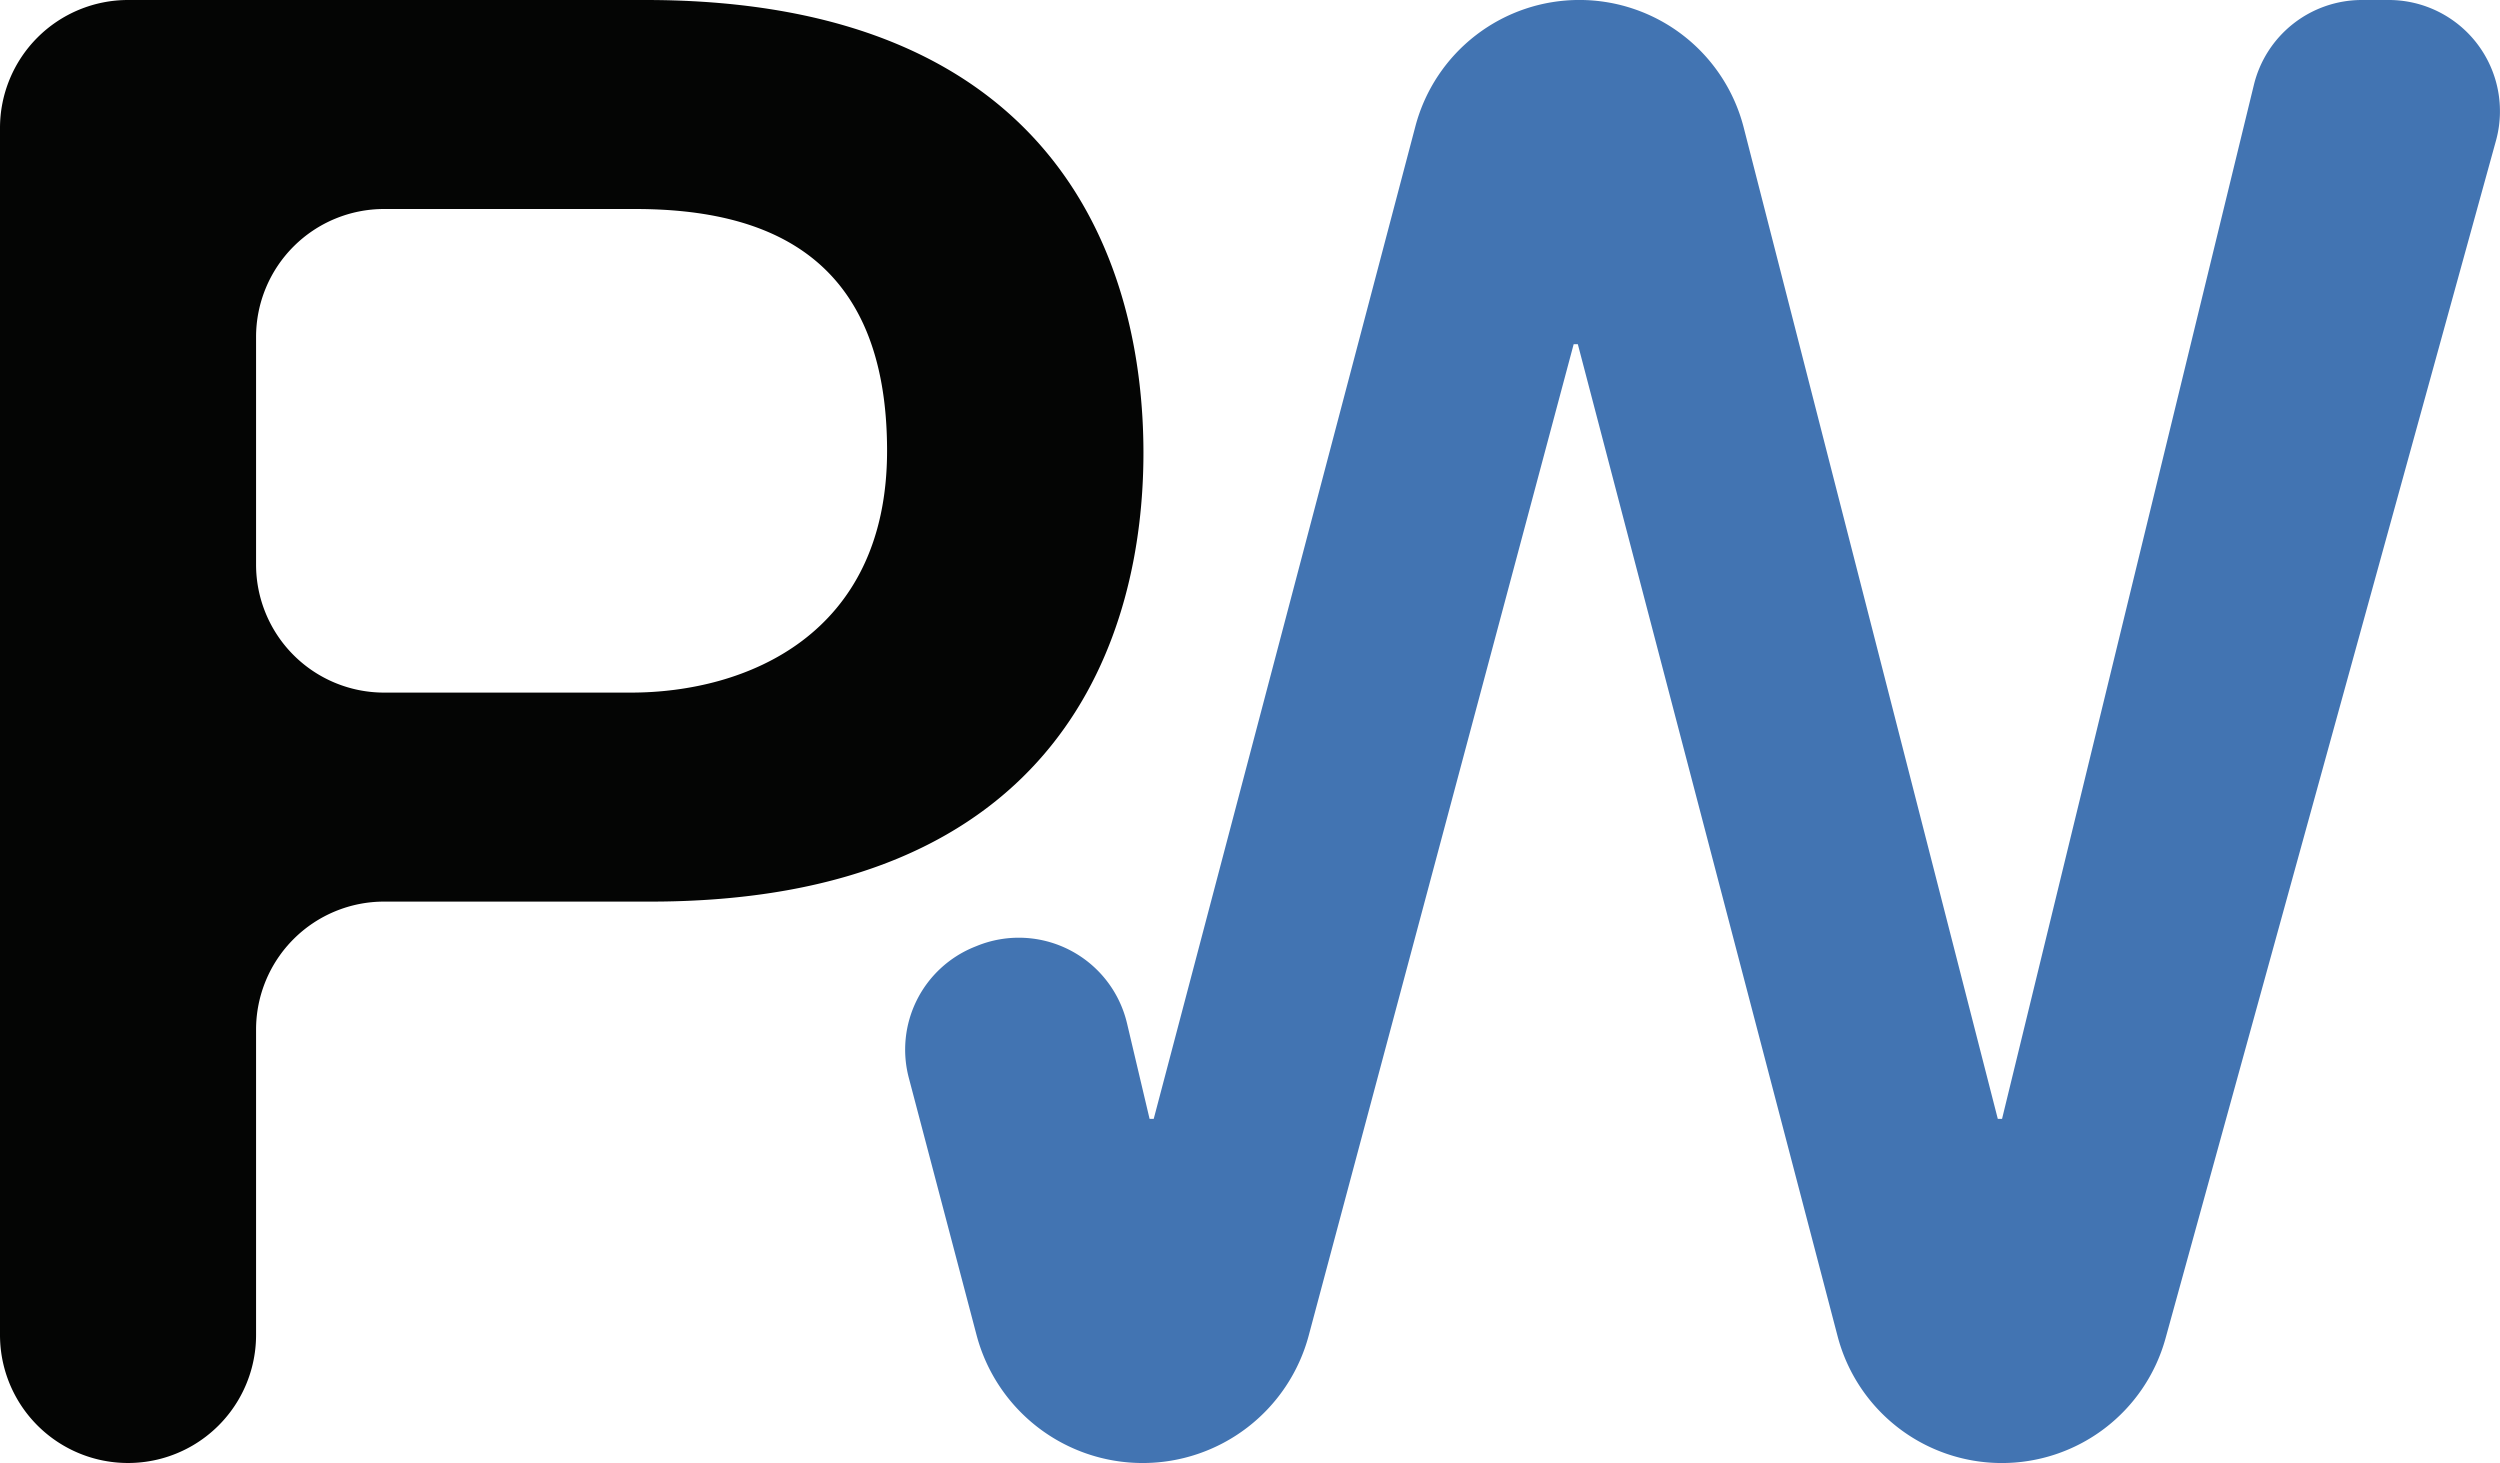
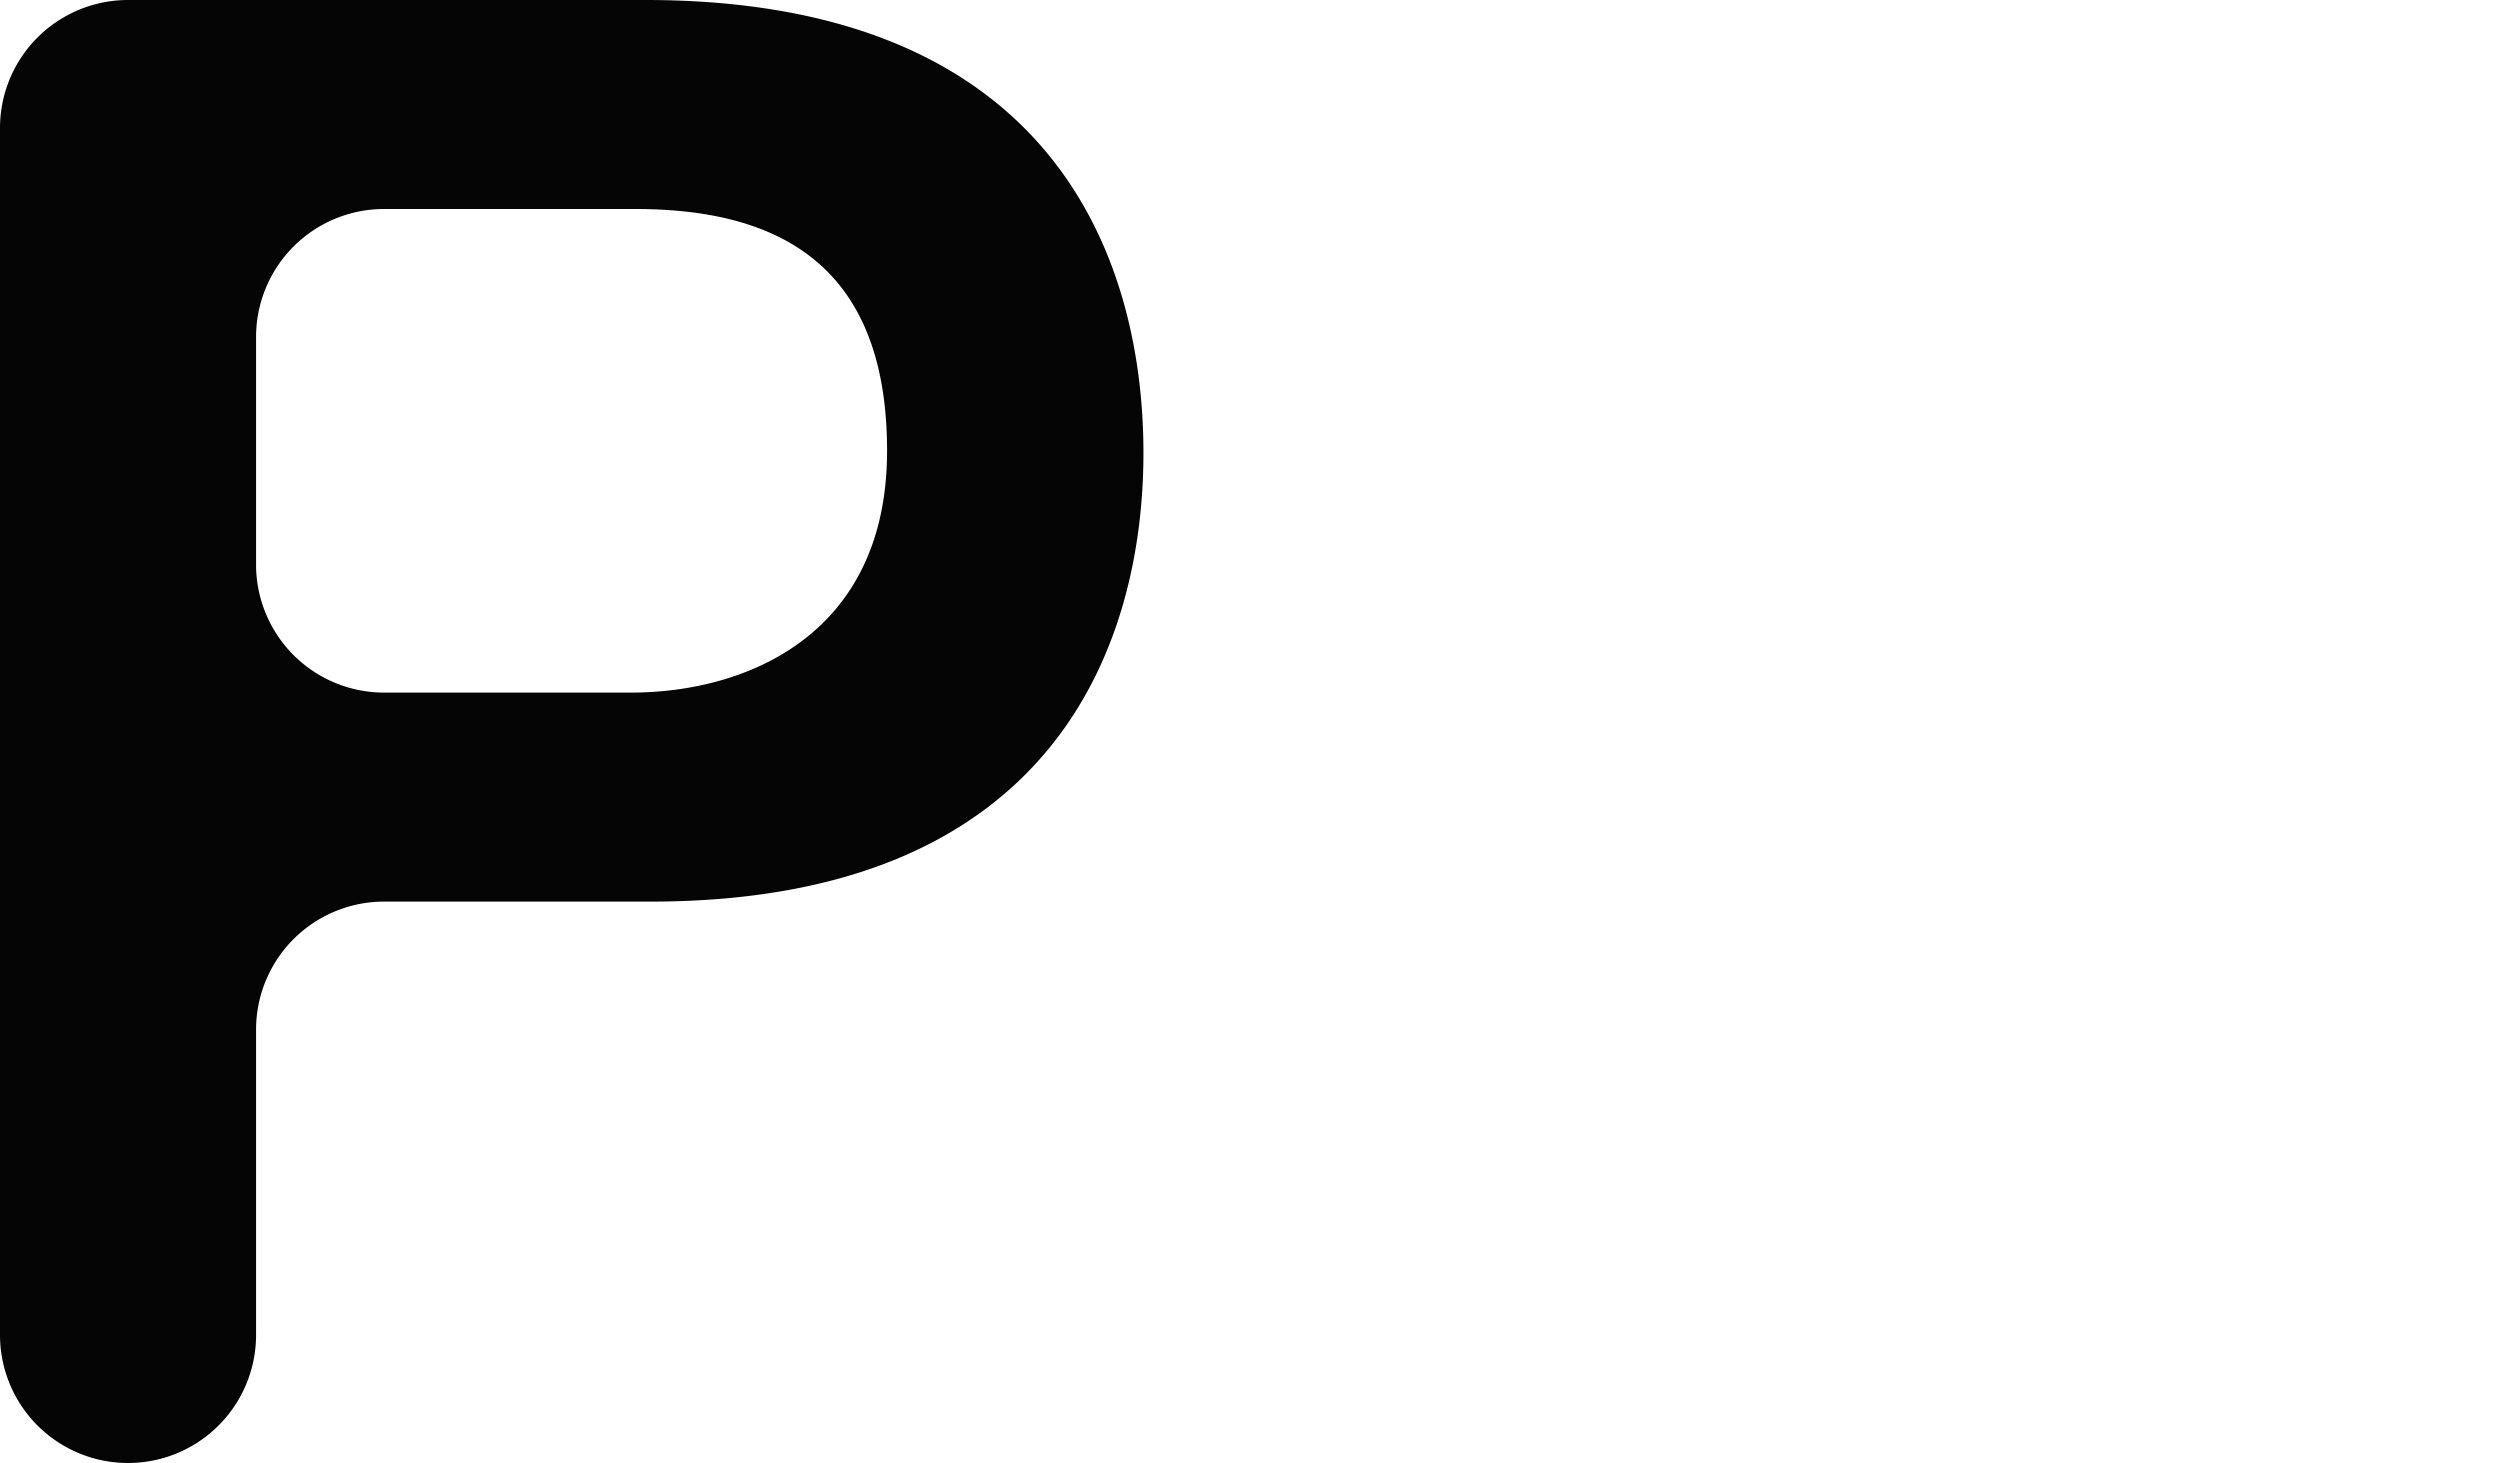
<svg xmlns="http://www.w3.org/2000/svg" width="74.199" height="43.423" viewBox="0 0 74.199 43.423">
  <defs>
    <clipPath id="clip-path">
      <rect id="Rectangle_9162" data-name="Rectangle 9162" width="74.199" height="43.423" fill="none" />
    </clipPath>
  </defs>
  <g id="Group_20395" data-name="Group 20395" clip-path="url(#clip-path)">
    <path id="Path_56453" data-name="Path 56453" d="M0,3.8A3.8,3.8,0,0,1,3.8,0H19.158c12.4,0,14.779,8.028,14.779,13.441,0,5.352-2.374,13.379-14.779,13.318H11.4a3.8,3.8,0,0,0-3.8,3.8v9.062a3.8,3.8,0,0,1-7.6,0ZM7.6,16.756a3.8,3.8,0,0,0,3.8,3.8h7.328c3.406,0,7.6-1.7,7.6-7.176,0-5.718-3.465-7.177-7.479-7.177H11.4A3.8,3.8,0,0,0,7.6,10Z" fill="#040504" />
-     <path id="Path_56454" data-name="Path 56454" d="M180.407,0A3.3,3.3,0,0,0,177.2,2.521l-7.474,30.687H169.6L162.058,3.783a5.034,5.034,0,0,0-9.744-.033l-7.766,29.457h-.123l-.669-2.833a3.3,3.3,0,0,0-4.455-2.3l-.067.027a3.288,3.288,0,0,0-1.952,3.9l2.007,7.62a5.1,5.1,0,0,0,9.859.017l7.864-29.423h.123l7.71,29.443a5.039,5.039,0,0,0,9.733.064l9.806-35.542A3.3,3.3,0,0,0,181.2,0Z" transform="translate(-110.306)" fill="#4274b2" />
  </g>
</svg>